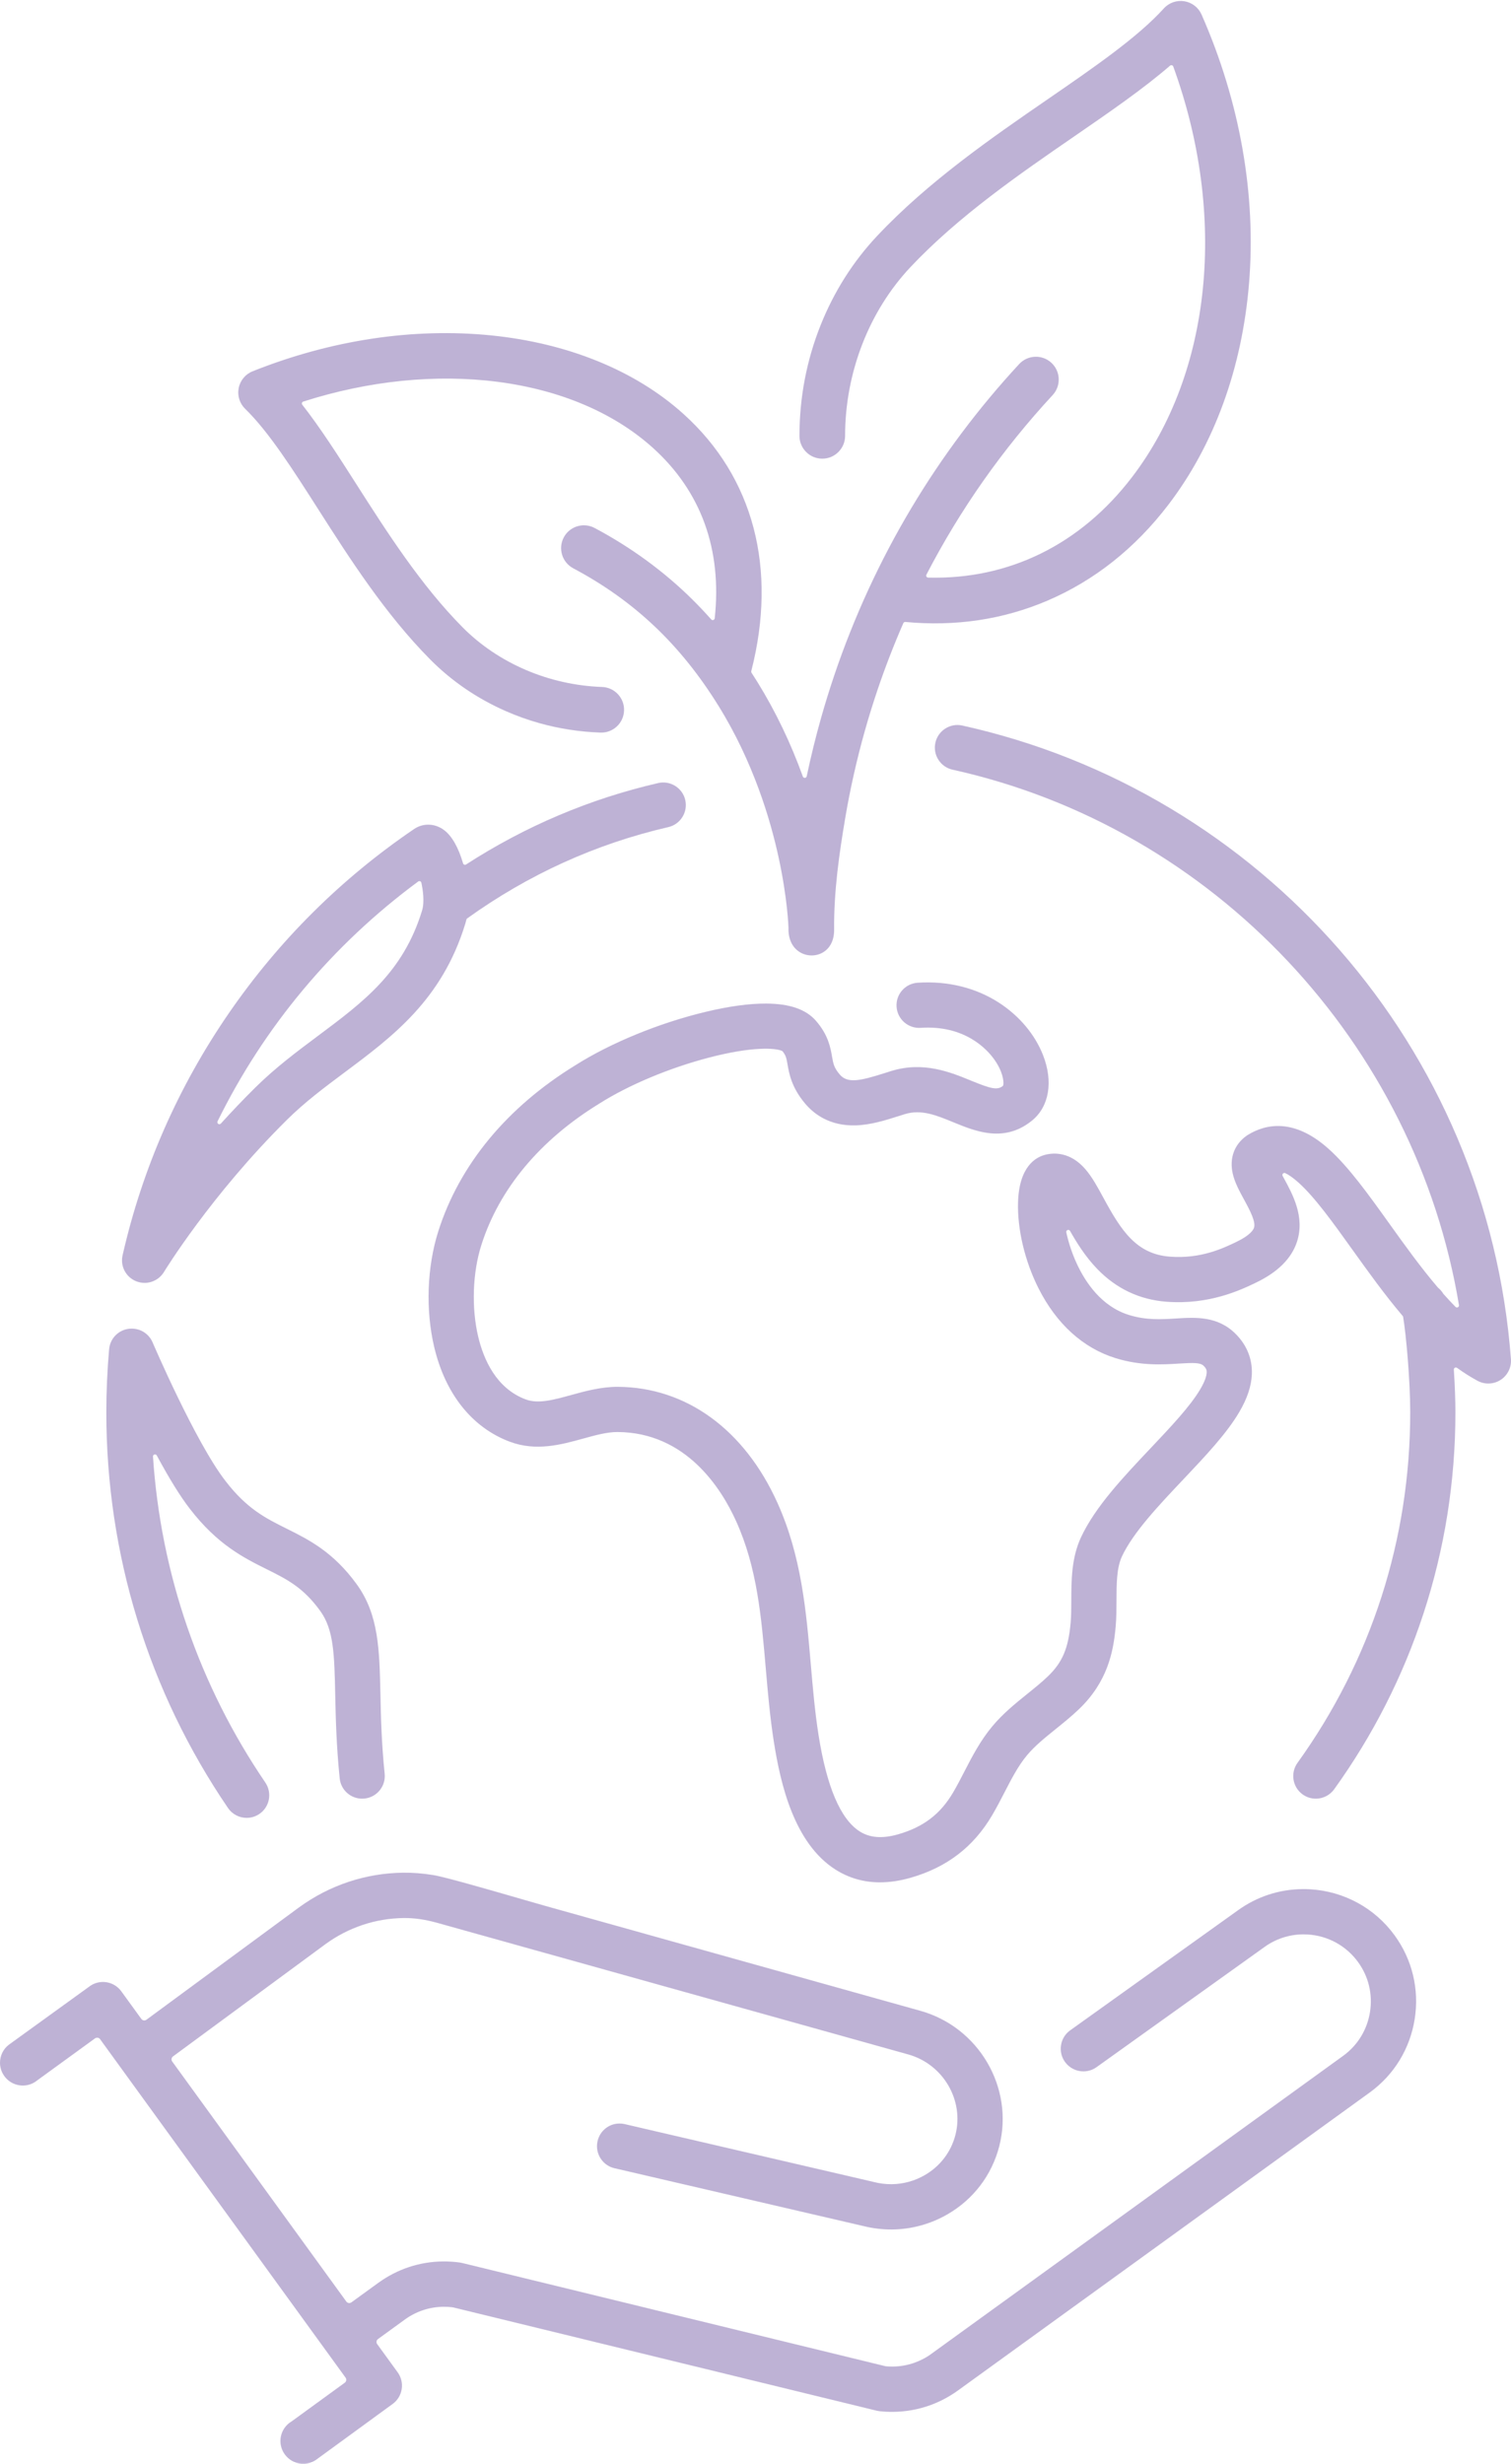
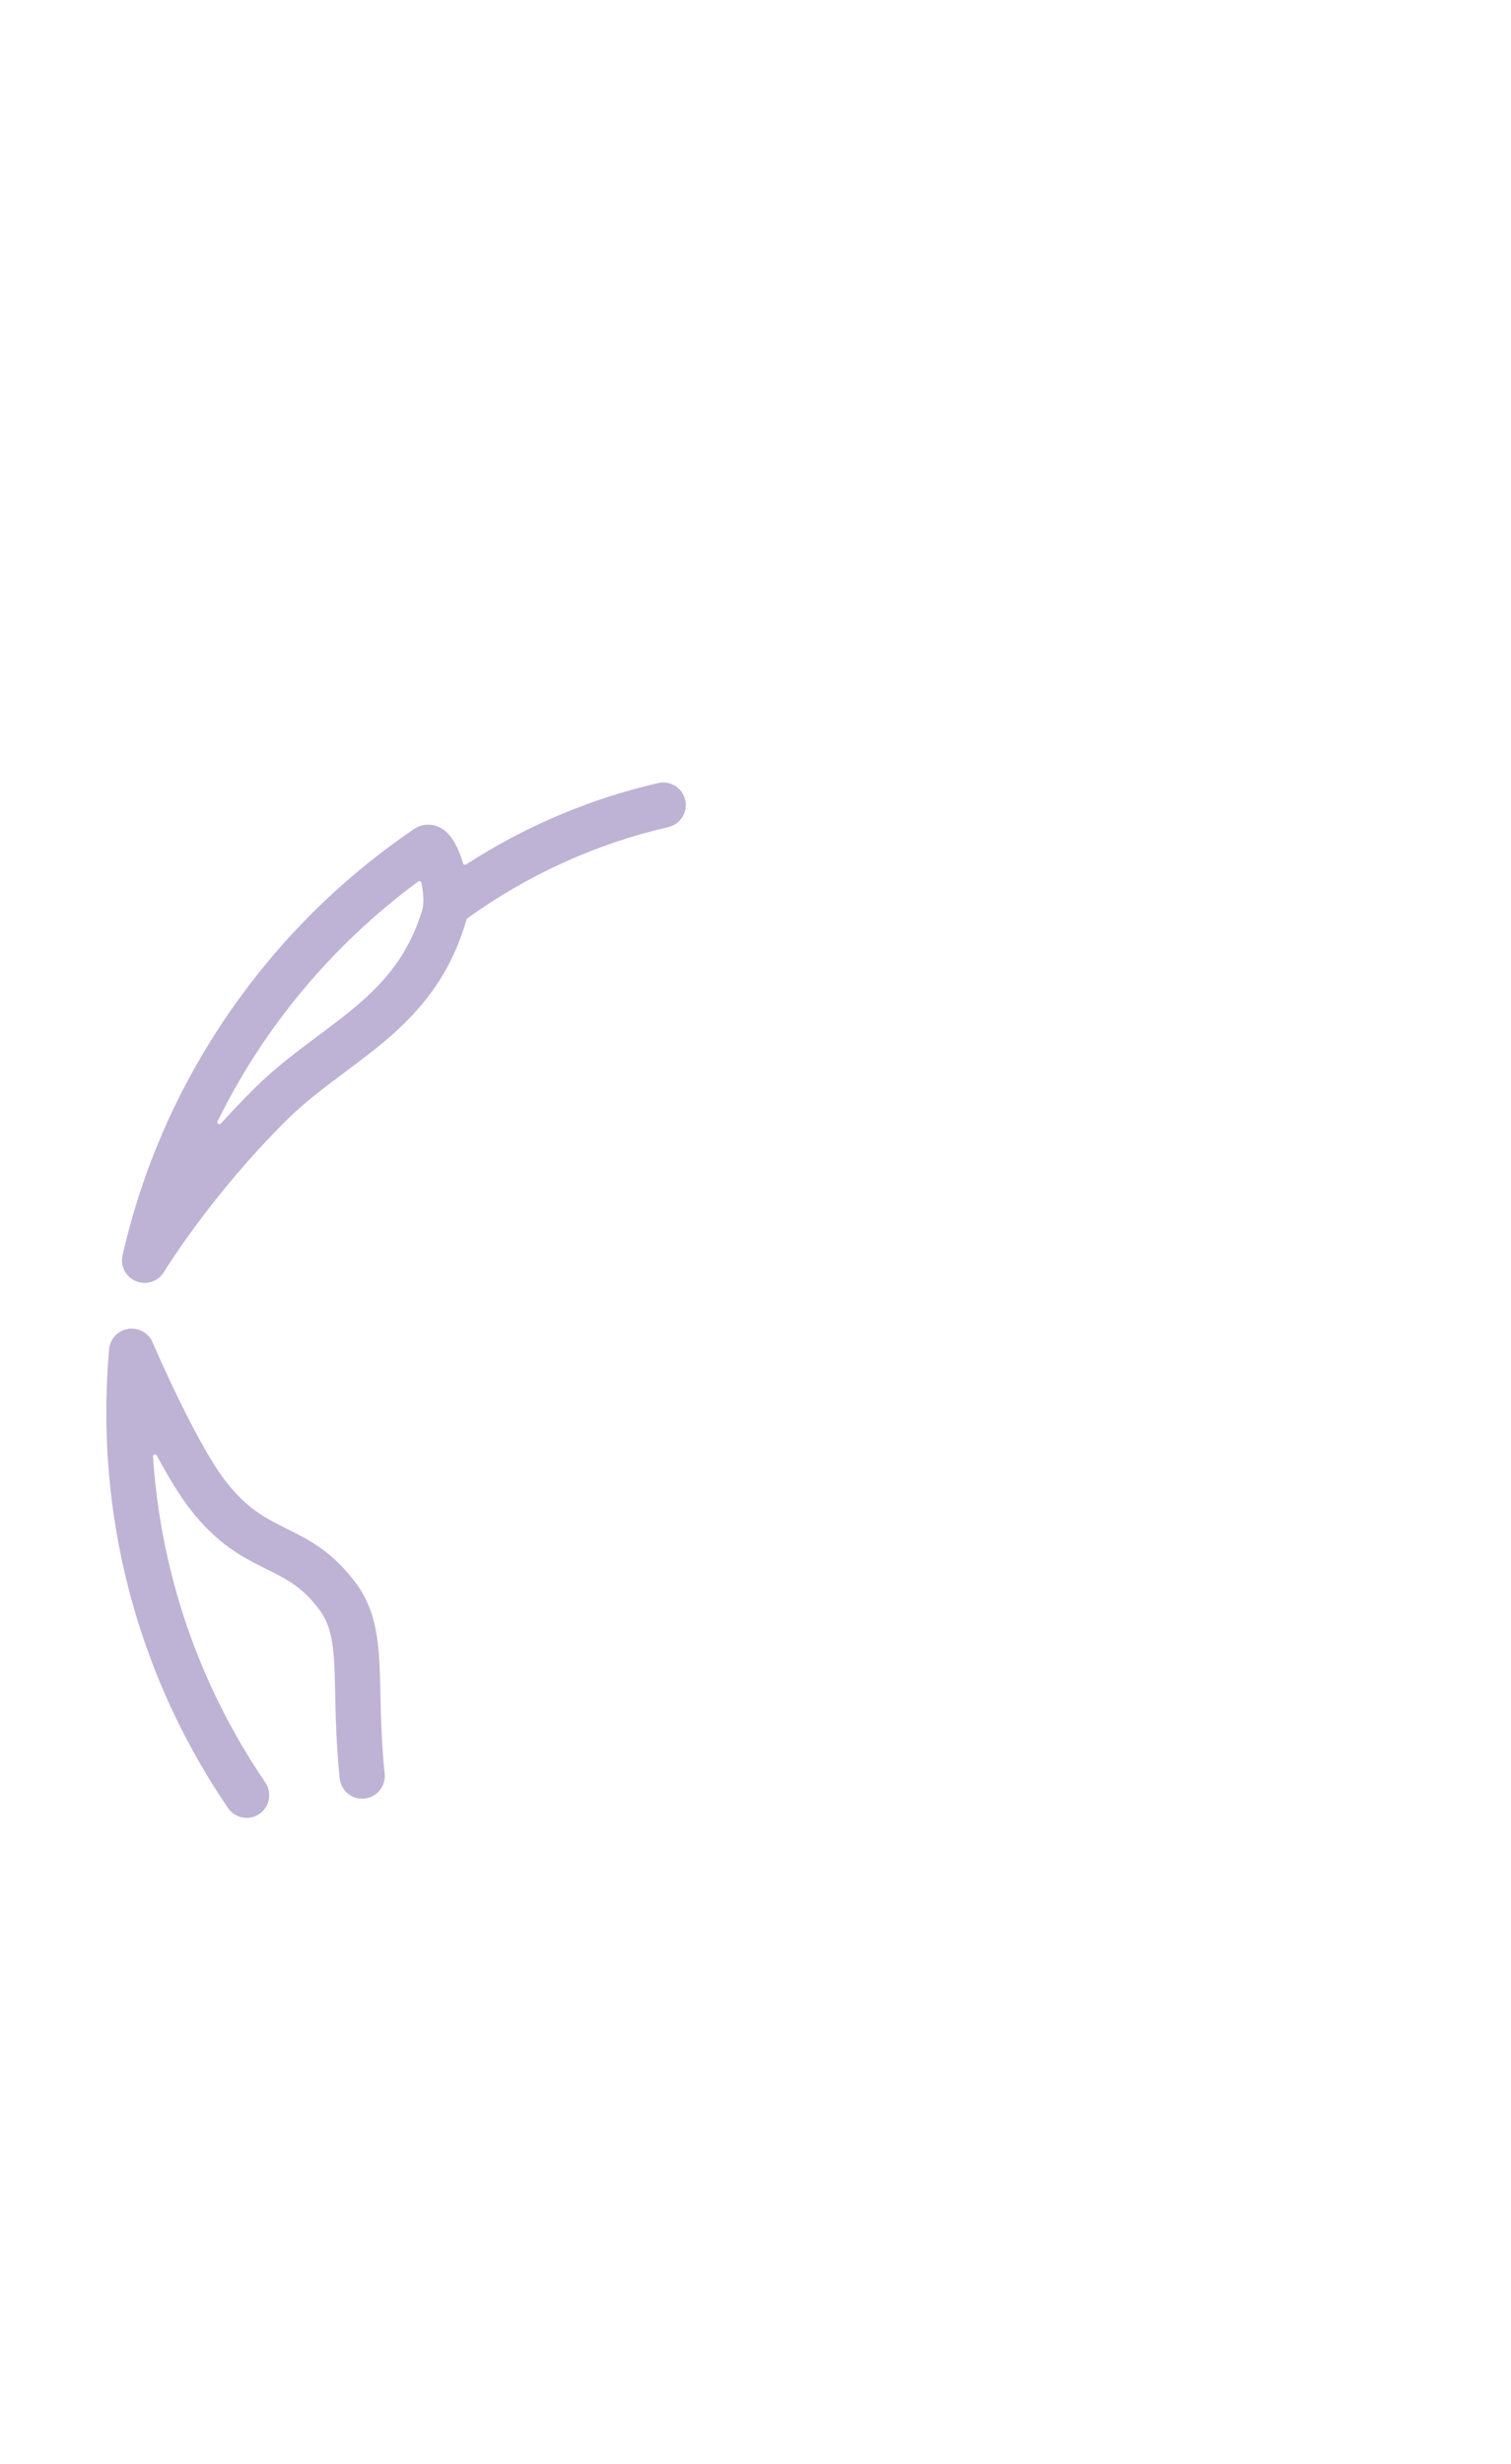
<svg xmlns="http://www.w3.org/2000/svg" fill="#000000" height="3052.1" preserveAspectRatio="xMidYMid meet" version="1" viewBox="0.0 -1.2 1872.2 3052.1" width="1872.2" zoomAndPan="magnify">
  <defs>
    <clipPath id="a">
-       <path d="M 0 2318 L 1755 2318 L 1755 3050.969 L 0 3050.969 Z M 0 2318" />
-     </clipPath>
+       </clipPath>
    <clipPath id="b">
      <path d="M 531 896 L 1872.199 896 L 1872.199 2331 L 531 2331 Z M 531 896" />
    </clipPath>
  </defs>
  <g>
    <g clip-path="url(#a)" id="change1_4">
-       <path d="M 1728.105 2396.492 C 1703.57 2362.652 1665.449 2341.801 1623.531 2339.281 C 1620.273 2339.082 1616.984 2339.004 1613.746 2339.043 C 1584.926 2339.332 1557.359 2348.371 1534.023 2365.191 L 1533.668 2365.453 L 1325.762 2514.18 C 1319.773 2518.551 1315.836 2525.012 1314.668 2532.371 C 1313.484 2539.773 1315.262 2547.191 1319.664 2553.273 C 1324.93 2560.52 1333.422 2564.852 1342.387 2564.852 L 1342.668 2564.84 C 1348.516 2564.793 1354.074 2562.961 1358.746 2559.562 L 1360.051 2558.641 C 1360.773 2558.16 1361.387 2557.73 1361.973 2557.27 L 1362.348 2556.992 L 1566.801 2410.742 C 1580.742 2400.691 1597.219 2395.293 1614.438 2395.121 C 1616.367 2395.102 1618.332 2395.152 1620.273 2395.273 C 1645.285 2396.773 1668.039 2409.234 1682.703 2429.441 C 1695.738 2447.391 1700.969 2469.371 1697.484 2491.34 C 1694.012 2513.203 1682.281 2532.41 1664.48 2545.422 L 1664.254 2545.59 L 1154 2914.742 C 1147.82 2919.32 1140.785 2923.031 1133.102 2925.762 C 1124.566 2928.82 1115.527 2930.422 1106.234 2930.52 C 1103.441 2930.531 1100.809 2930.43 1098.348 2930.23 L 1097.613 2930.16 C 1097.387 2930.141 1097.16 2930.109 1096.926 2930.051 L 573.539 2802.422 C 572.078 2802.051 571.078 2801.84 570.062 2801.691 C 563.133 2800.699 555.973 2800.23 548.805 2800.289 C 520.09 2800.582 492.504 2809.68 469.039 2826.59 L 435.402 2851 C 434.43 2851.711 433.203 2852 432.035 2851.801 C 430.887 2851.621 429.816 2850.961 429.117 2850 L 213.371 2552.602 C 211.918 2550.602 212.359 2547.781 214.359 2546.32 L 403.562 2407.023 C 432.027 2386.352 465.523 2375.25 500.434 2374.891 C 513.574 2374.793 526.234 2376.602 541.445 2380.762 C 544.16 2381.504 641.707 2408.762 671.539 2417.102 L 1125.281 2543.852 C 1168.59 2555.883 1194.84 2600.641 1183.793 2643.633 C 1178.363 2664.672 1164.922 2682.32 1145.922 2693.32 C 1133.457 2700.551 1119.258 2704.453 1104.867 2704.602 C 1097.484 2704.66 1090.094 2703.77 1082.918 2701.941 L 1081.809 2701.66 L 773.637 2630.082 C 771.719 2629.652 769.547 2629.41 767.406 2629.453 C 754.344 2629.582 743.223 2638.602 740.363 2651.402 C 738.613 2659.242 740.316 2667.473 745.035 2673.973 C 749.051 2679.52 754.891 2683.383 761.477 2684.852 L 1069.926 2756.492 C 1081.68 2759.41 1093.656 2760.832 1105.598 2760.711 C 1129.543 2760.473 1153.215 2753.961 1174.082 2741.859 C 1206.18 2723.262 1228.914 2693.352 1238.117 2657.621 C 1256.762 2585.141 1212.762 2509.82 1140.02 2489.711 L 686.297 2362.832 L 674.789 2359.602 C 666.258 2357.191 655.172 2353.992 642.332 2350.293 L 641.832 2350.141 C 603.484 2339.07 550.969 2323.91 536.617 2321.621 C 523.465 2319.531 511.75 2318.602 499.77 2318.723 C 453.246 2319.203 408.566 2334.043 370.566 2361.641 L 181.43 2500.883 C 180.469 2501.59 179.238 2501.883 178.066 2501.691 C 176.891 2501.504 175.844 2500.863 175.141 2499.891 L 150.309 2465.672 C 145.355 2458.844 137.684 2454.641 129.254 2454.133 C 128.578 2454.09 127.922 2454.07 127.305 2454.082 C 121.492 2454.141 115.934 2455.961 111.227 2459.352 L 11.039 2531.781 C 4.039 2537.043 -0.09 2545.531 0 2554.461 C 0.148 2569.211 11.793 2581.473 26.508 2582.352 C 27.148 2582.391 27.836 2582.41 28.484 2582.402 C 34.91 2582.34 40.926 2580.191 45.887 2576.191 L 46.504 2575.711 L 117.719 2523.973 C 118.492 2523.402 119.406 2523.113 120.363 2523.113 C 120.598 2523.113 120.836 2523.133 121.07 2523.16 C 122.238 2523.352 123.309 2524 124.004 2524.961 L 428.184 2944.262 C 429.641 2946.27 429.195 2949.082 427.191 2950.539 L 361.746 2998.16 C 361.629 2998.25 361.523 2998.32 361.418 2998.379 L 361.078 2998.582 C 359.484 2999.551 357.977 3000.68 356.602 3001.949 C 350.707 3007.359 347.371 3015.051 347.453 3023.031 C 347.609 3037.781 359.25 3050.039 373.957 3050.922 C 374.617 3050.961 375.297 3050.98 375.922 3050.969 C 381.941 3050.91 387.602 3049.039 392.301 3045.559 L 486.594 2976.789 C 499.027 2967.711 501.777 2950.148 492.719 2937.66 L 467.359 2902.711 C 466.652 2901.738 466.367 2900.551 466.555 2899.371 C 466.746 2898.18 467.383 2897.141 468.355 2896.43 L 501.848 2872.121 C 515.824 2862.039 532.277 2856.629 549.434 2856.449 C 553.027 2856.43 556.617 2856.609 560.102 2857.02 C 560.207 2857.039 560.305 2857.051 560.402 2857.07 L 561.879 2857.34 C 561.941 2857.352 562.023 2857.371 562.105 2857.379 L 1085.855 2985.109 L 1086.609 2985.27 C 1086.738 2985.301 1086.988 2985.332 1087.191 2985.371 L 1088.176 2985.539 C 1088.422 2985.59 1088.594 2985.629 1088.789 2985.66 L 1089.945 2985.82 C 1095.383 2986.422 1101.016 2986.711 1106.582 2986.641 C 1122.238 2986.48 1137.527 2983.77 1152.027 2978.59 C 1164.383 2974.18 1176.133 2967.969 1186.965 2960.148 L 1697.613 2590.691 C 1727.414 2568.922 1747.031 2536.77 1752.855 2500.16 C 1758.703 2463.371 1749.91 2426.551 1728.105 2396.492" fill="#beb2d5" />
+       <path d="M 1728.105 2396.492 C 1703.57 2362.652 1665.449 2341.801 1623.531 2339.281 C 1620.273 2339.082 1616.984 2339.004 1613.746 2339.043 C 1584.926 2339.332 1557.359 2348.371 1534.023 2365.191 L 1533.668 2365.453 L 1325.762 2514.18 C 1319.773 2518.551 1315.836 2525.012 1314.668 2532.371 C 1313.484 2539.773 1315.262 2547.191 1319.664 2553.273 C 1324.93 2560.52 1333.422 2564.852 1342.387 2564.852 L 1342.668 2564.84 C 1348.516 2564.793 1354.074 2562.961 1358.746 2559.562 L 1360.051 2558.641 C 1360.773 2558.16 1361.387 2557.73 1361.973 2557.27 L 1362.348 2556.992 L 1566.801 2410.742 C 1580.742 2400.691 1597.219 2395.293 1614.438 2395.121 C 1616.367 2395.102 1618.332 2395.152 1620.273 2395.273 C 1645.285 2396.773 1668.039 2409.234 1682.703 2429.441 C 1695.738 2447.391 1700.969 2469.371 1697.484 2491.34 C 1694.012 2513.203 1682.281 2532.41 1664.48 2545.422 L 1664.254 2545.59 L 1154 2914.742 C 1147.82 2919.32 1140.785 2923.031 1133.102 2925.762 C 1124.566 2928.82 1115.527 2930.422 1106.234 2930.52 C 1103.441 2930.531 1100.809 2930.43 1098.348 2930.23 L 1097.613 2930.16 C 1097.387 2930.141 1097.16 2930.109 1096.926 2930.051 L 573.539 2802.422 C 572.078 2802.051 571.078 2801.84 570.062 2801.691 C 563.133 2800.699 555.973 2800.23 548.805 2800.289 C 520.09 2800.582 492.504 2809.68 469.039 2826.59 L 435.402 2851 C 434.43 2851.711 433.203 2852 432.035 2851.801 C 430.887 2851.621 429.816 2850.961 429.117 2850 L 213.371 2552.602 C 211.918 2550.602 212.359 2547.781 214.359 2546.32 L 403.562 2407.023 C 432.027 2386.352 465.523 2375.25 500.434 2374.891 C 513.574 2374.793 526.234 2376.602 541.445 2380.762 C 544.16 2381.504 641.707 2408.762 671.539 2417.102 L 1125.281 2543.852 C 1168.59 2555.883 1194.84 2600.641 1183.793 2643.633 C 1178.363 2664.672 1164.922 2682.32 1145.922 2693.32 C 1133.457 2700.551 1119.258 2704.453 1104.867 2704.602 C 1097.484 2704.66 1090.094 2703.77 1082.918 2701.941 L 1081.809 2701.66 L 773.637 2630.082 C 771.719 2629.652 769.547 2629.41 767.406 2629.453 C 754.344 2629.582 743.223 2638.602 740.363 2651.402 C 738.613 2659.242 740.316 2667.473 745.035 2673.973 C 749.051 2679.52 754.891 2683.383 761.477 2684.852 L 1069.926 2756.492 C 1081.68 2759.41 1093.656 2760.832 1105.598 2760.711 C 1129.543 2760.473 1153.215 2753.961 1174.082 2741.859 C 1206.18 2723.262 1228.914 2693.352 1238.117 2657.621 C 1256.762 2585.141 1212.762 2509.82 1140.02 2489.711 L 686.297 2362.832 L 674.789 2359.602 C 666.258 2357.191 655.172 2353.992 642.332 2350.293 L 641.832 2350.141 C 603.484 2339.07 550.969 2323.91 536.617 2321.621 C 523.465 2319.531 511.75 2318.602 499.77 2318.723 C 453.246 2319.203 408.566 2334.043 370.566 2361.641 L 181.43 2500.883 C 180.469 2501.59 179.238 2501.883 178.066 2501.691 C 176.891 2501.504 175.844 2500.863 175.141 2499.891 L 150.309 2465.672 C 145.355 2458.844 137.684 2454.641 129.254 2454.133 C 128.578 2454.09 127.922 2454.07 127.305 2454.082 C 121.492 2454.141 115.934 2455.961 111.227 2459.352 L 11.039 2531.781 C 4.039 2537.043 -0.09 2545.531 0 2554.461 C 0.148 2569.211 11.793 2581.473 26.508 2582.352 C 27.148 2582.391 27.836 2582.41 28.484 2582.402 C 34.91 2582.34 40.926 2580.191 45.887 2576.191 L 46.504 2575.711 L 117.719 2523.973 C 118.492 2523.402 119.406 2523.113 120.363 2523.113 C 120.598 2523.113 120.836 2523.133 121.07 2523.16 C 122.238 2523.352 123.309 2524 124.004 2524.961 L 428.184 2944.262 C 429.641 2946.27 429.195 2949.082 427.191 2950.539 L 361.746 2998.16 C 361.629 2998.25 361.523 2998.32 361.418 2998.379 L 361.078 2998.582 C 359.484 2999.551 357.977 3000.68 356.602 3001.949 C 350.707 3007.359 347.371 3015.051 347.453 3023.031 C 347.609 3037.781 359.25 3050.039 373.957 3050.922 C 374.617 3050.961 375.297 3050.98 375.922 3050.969 C 381.941 3050.91 387.602 3049.039 392.301 3045.559 L 486.594 2976.789 C 499.027 2967.711 501.777 2950.148 492.719 2937.66 L 467.359 2902.711 C 466.652 2901.738 466.367 2900.551 466.555 2899.371 C 466.746 2898.18 467.383 2897.141 468.355 2896.43 L 501.848 2872.121 C 553.027 2856.43 556.617 2856.609 560.102 2857.02 C 560.207 2857.039 560.305 2857.051 560.402 2857.07 L 561.879 2857.34 C 561.941 2857.352 562.023 2857.371 562.105 2857.379 L 1085.855 2985.109 L 1086.609 2985.27 C 1086.738 2985.301 1086.988 2985.332 1087.191 2985.371 L 1088.176 2985.539 C 1088.422 2985.59 1088.594 2985.629 1088.789 2985.66 L 1089.945 2985.82 C 1095.383 2986.422 1101.016 2986.711 1106.582 2986.641 C 1122.238 2986.48 1137.527 2983.77 1152.027 2978.59 C 1164.383 2974.18 1176.133 2967.969 1186.965 2960.148 L 1697.613 2590.691 C 1727.414 2568.922 1747.031 2536.77 1752.855 2500.16 C 1758.703 2463.371 1749.91 2426.551 1728.105 2396.492" fill="#beb2d5" />
    </g>
    <g id="change1_1">
      <path d="M 305.645 2250.801 C 311.27 2250.801 316.711 2249.121 321.383 2245.941 C 334.141 2237.25 337.449 2219.801 328.758 2207.039 C 287.996 2147.191 255.445 2082.352 232.008 2014.301 C 208.613 1946.371 194.328 1875.34 189.555 1803.18 C 189.477 1802.012 190.227 1800.941 191.355 1800.621 C 192.484 1800.289 193.691 1800.801 194.25 1801.828 C 209.777 1830.672 223.562 1852.898 235.23 1867.91 C 269.594 1912.469 301.945 1928.578 330.484 1942.789 C 355.719 1955.352 375.648 1965.27 396.742 1994.398 C 413.613 2017.699 414.27 2048.039 415.355 2098.32 C 415.961 2126.23 416.715 2160.969 420.898 2201.871 C 422.367 2216.211 434.328 2227.02 448.719 2227.02 C 449.676 2227.02 450.648 2226.969 451.609 2226.871 C 459.047 2226.109 465.746 2222.488 470.469 2216.691 C 475.188 2210.891 477.371 2203.602 476.609 2196.16 C 472.652 2157.52 471.957 2125.43 471.344 2097.129 C 470.156 2042.301 469.223 1999.012 442.098 1961.559 C 412.93 1921.281 382.391 1906.07 355.445 1892.66 C 328.945 1879.461 306.059 1868.07 279.551 1833.68 L 279.477 1833.578 C 242.305 1785.789 189.57 1662.93 189.039 1661.699 C 184.953 1652.16 175.977 1645.691 165.617 1644.82 C 165.594 1644.82 165.574 1644.809 165.555 1644.809 L 165.461 1644.809 C 165.113 1644.781 164.762 1644.75 164.41 1644.738 C 163.961 1644.719 163.512 1644.711 163.066 1644.711 C 148.609 1644.711 136.508 1655.68 135.215 1670.219 C 132.91 1696.07 131.746 1722.41 131.746 1748.5 C 131.746 1924.328 183.867 2093.801 282.477 2238.559 C 287.695 2246.23 296.359 2250.801 305.645 2250.801" fill="#beb2d5" />
    </g>
    <g clip-path="url(#b)" id="change1_5">
-       <path d="M 1872.117 1682.574 C 1865.02 1587.73 1842.66 1495.438 1805.645 1408.246 C 1769.695 1323.555 1720.688 1245.328 1659.965 1175.734 C 1599.559 1106.523 1529.066 1047.531 1450.441 1000.414 C 1370.258 952.367 1283.438 917.785 1192.379 897.621 C 1185.078 895.996 1177.59 897.316 1171.277 901.336 C 1164.969 905.355 1160.609 911.598 1158.988 918.895 C 1157.371 926.207 1158.699 933.703 1162.719 940.008 C 1166.738 946.312 1172.969 950.676 1180.27 952.289 C 1259.98 969.938 1336.48 999.688 1407.633 1040.695 C 1477.004 1080.676 1540.227 1130.715 1595.516 1189.402 C 1650.605 1247.906 1696.746 1313.836 1732.641 1385.387 C 1769.219 1458.324 1794.473 1535.785 1807.719 1615.613 C 1807.902 1616.695 1807.363 1617.754 1806.383 1618.258 C 1805.418 1618.746 1804.242 1618.547 1803.461 1617.781 C 1798.531 1612.758 1793.492 1607.375 1788.496 1601.758 C 1788.402 1601.637 1788.312 1601.52 1788.23 1601.387 C 1786.555 1598.625 1784.438 1596.176 1781.914 1594.129 C 1781.793 1594.035 1781.688 1593.93 1781.594 1593.812 C 1760.191 1568.719 1740.504 1541.246 1721.48 1514.684 C 1695.594 1478.527 1671.137 1444.379 1646.281 1422.102 C 1603.035 1383.336 1567.895 1391.297 1546.043 1404.793 C 1545.551 1405.098 1545.062 1405.414 1544.574 1405.758 C 1529.211 1416.629 1523 1433.906 1527.531 1453.156 C 1530.125 1464.129 1535.887 1474.691 1541.469 1484.91 C 1549.27 1499.191 1556.09 1512.598 1553.789 1519.734 C 1552.984 1522.246 1549.254 1528.949 1532.094 1537.215 C 1515.516 1545.184 1487.805 1558.5 1449.465 1555.551 C 1408.043 1552.379 1389.27 1523.426 1367.285 1482.848 C 1360.055 1469.512 1353.219 1456.898 1344.863 1447.246 C 1326.234 1425.656 1305.961 1426.688 1295.531 1429.227 C 1283.359 1432.188 1262.738 1443.781 1261.398 1488.176 C 1260.398 1521.426 1269.859 1561.25 1286.719 1594.695 C 1309.027 1638.961 1342.113 1668.93 1382.41 1681.344 C 1413.664 1690.984 1440.754 1689.277 1460.516 1688.035 C 1479.305 1686.859 1487.355 1686.793 1491.441 1690.863 C 1495.023 1694.445 1495.234 1696.785 1495.141 1699.062 C 1495.012 1702.605 1493.504 1709.094 1487.145 1719.871 C 1474.543 1741.16 1450.852 1766.211 1425.773 1792.73 C 1392.086 1828.332 1357.262 1865.141 1339.535 1902.969 C 1327.531 1928.551 1327.449 1956.73 1327.383 1981.59 C 1327.344 1991.332 1327.332 2000.52 1326.605 2008.75 C 1323.816 2040.75 1316.379 2058.262 1298.211 2075.652 C 1290.531 2083 1282 2089.871 1272.969 2097.141 C 1258.188 2109.062 1242.91 2121.371 1229.668 2137.191 C 1214.727 2155.031 1204.559 2174.719 1194.738 2193.762 C 1190.129 2202.691 1185.789 2211.09 1181.078 2219.121 C 1165.148 2246.23 1144.02 2262.301 1112.551 2271.25 C 1093.168 2276.75 1077.66 2275.539 1065.129 2267.531 C 1041.441 2252.391 1024.301 2212.203 1014.199 2148.082 C 1009.648 2119.23 1007.09 2089.48 1004.617 2060.711 C 998.945 1994.781 993.086 1926.609 963.266 1860.5 C 922.324 1769.73 850.305 1717.359 765.672 1716.816 C 744.996 1716.711 725.207 1722.133 707.738 1726.957 C 685.828 1732.992 666.969 1738.199 651.473 1732.441 C 614.734 1718.785 599.133 1682.652 592.516 1654.746 C 584.031 1618.957 585.516 1575.461 596.395 1541.23 C 618.516 1471.625 669.039 1411.035 742.504 1366.004 L 742.875 1365.766 C 778.75 1343 829.332 1321.797 878.184 1309.035 C 932.504 1294.852 960.719 1297.074 968.824 1300.617 C 969.195 1300.773 969.516 1301.023 969.77 1301.328 C 973.879 1306.434 974.48 1309.883 975.793 1317.445 C 977.758 1328.777 980.73 1345.883 997.539 1365.871 C 1008.391 1378.777 1028.078 1393.941 1060.34 1392.938 C 1079.188 1392.328 1097.27 1386.562 1113.23 1381.488 C 1115.879 1380.641 1118.48 1379.809 1121.02 1379.027 C 1141.57 1372.707 1160.129 1380.348 1181.609 1389.207 C 1196.648 1395.395 1215.348 1403.102 1234.719 1403.102 C 1251.039 1403.102 1265.488 1397.773 1278.887 1386.828 C 1300.059 1369.523 1305.199 1338.453 1292.297 1305.719 C 1282.301 1280.348 1263.098 1257.477 1238.238 1241.27 C 1209.297 1222.414 1174.281 1213.754 1136.969 1216.227 C 1129.508 1216.719 1122.688 1220.09 1117.758 1225.719 C 1112.828 1231.34 1110.391 1238.559 1110.879 1246.016 C 1111.898 1261.418 1125.277 1273.117 1140.668 1272.098 C 1194.578 1268.527 1222.02 1297.707 1231.309 1310.398 C 1242.48 1325.656 1243.938 1338.309 1243.16 1342.855 C 1243.039 1343.516 1242.668 1344.086 1242.129 1344.469 C 1235.41 1349.176 1228.449 1347.934 1202.938 1337.422 C 1178.199 1327.23 1144.309 1313.27 1104.547 1325.512 C 1101.828 1326.344 1099.059 1327.23 1096.25 1328.129 C 1065.527 1337.898 1050.008 1341.254 1040.398 1329.832 C 1033.32 1321.41 1032.48 1316.598 1030.969 1307.875 C 1029.008 1296.57 1026.32 1281.09 1011.148 1263.543 C 998.754 1249.188 978.512 1242.168 949.281 1242.047 C 928.203 1241.941 902.781 1245.434 873.742 1252.426 C 816.582 1266.176 756.516 1290.832 713.066 1318.359 C 628.047 1370.527 569.258 1441.719 543.027 1524.27 C 529.039 1568.281 527.172 1621.891 538.027 1667.676 C 551.836 1725.898 585.195 1767.551 631.961 1784.93 C 664.414 1796.992 695.305 1788.473 722.559 1780.953 C 737.738 1776.762 752.078 1772.812 764.91 1772.812 L 765.293 1772.812 C 849.93 1773.359 893.676 1842.41 912.219 1883.531 C 938.113 1940.93 943.312 2001.441 948.82 2065.5 C 951.379 2095.25 954.023 2126 958.879 2156.801 C 967.102 2208.969 983.934 2282.09 1034.969 2314.711 C 1051.539 2325.312 1070.168 2330.68 1090.34 2330.68 C 1102.23 2330.68 1114.859 2328.809 1127.859 2325.109 C 1173.008 2312.281 1206.211 2286.891 1229.359 2247.48 C 1234.848 2238.141 1239.75 2228.652 1244.488 2219.473 C 1253.32 2202.371 1261.641 2186.23 1272.609 2173.129 C 1282.32 2161.52 1294.84 2151.441 1308.098 2140.762 C 1317.641 2133.07 1327.504 2125.121 1336.93 2116.109 C 1372.043 2082.512 1379.621 2045.449 1382.395 2013.621 C 1383.32 2003.02 1383.348 1992.211 1383.375 1981.75 C 1383.441 1960.852 1383.492 1941.109 1390.223 1926.742 C 1404.145 1897.082 1435.809 1863.602 1466.441 1831.23 C 1493.754 1802.34 1519.562 1775.07 1535.348 1748.359 C 1545.367 1731.402 1550.523 1715.996 1551.105 1701.254 C 1551.848 1682.418 1544.906 1665.137 1531.035 1651.254 C 1508.695 1628.91 1481.234 1630.629 1457.027 1632.152 C 1438.992 1633.289 1420.367 1634.438 1398.895 1627.828 C 1364.746 1617.305 1344.781 1587.266 1334.047 1563.934 C 1328.402 1551.664 1324.078 1538.707 1321.188 1525.406 C 1320.93 1524.219 1321.59 1522.988 1322.746 1522.551 C 1323.895 1522.113 1325.203 1522.578 1325.812 1523.648 C 1333.625 1537.465 1344.531 1555.324 1359.684 1570.965 C 1383.215 1595.25 1411.984 1608.855 1445.195 1611.395 C 1498.539 1615.48 1537.594 1596.707 1556.355 1587.676 C 1583.363 1574.695 1600.434 1557.613 1607.094 1536.895 C 1616.945 1506.277 1601.727 1478.406 1590.621 1458.062 L 1589.246 1455.562 C 1588.73 1454.609 1588.891 1453.434 1589.629 1452.652 C 1590.371 1451.859 1591.535 1451.637 1592.512 1452.098 C 1597.258 1454.348 1602.613 1458.168 1608.906 1463.797 C 1629.188 1481.977 1651.898 1513.707 1675.949 1547.289 C 1695.449 1574.496 1715.598 1602.641 1738.02 1629.059 C 1738.309 1629.402 1738.496 1629.824 1738.574 1630.262 C 1742.223 1652.445 1747.328 1708.145 1747.328 1748.5 C 1747.328 1905.512 1699.031 2055.652 1607.648 2182.672 C 1598.633 2195.199 1601.488 2212.73 1614.023 2221.75 C 1618.82 2225.199 1624.469 2227.02 1630.352 2227.02 C 1639.355 2227.02 1647.855 2222.672 1653.102 2215.371 C 1701.016 2148.781 1738.219 2075.641 1763.668 1997.98 C 1789.992 1917.699 1803.328 1833.762 1803.328 1748.5 C 1803.328 1733.691 1802.656 1715.375 1801.387 1695.531 C 1801.332 1694.566 1801.824 1693.652 1802.668 1693.176 C 1803.516 1692.715 1804.559 1692.781 1805.352 1693.336 C 1813.855 1699.473 1822.434 1704.863 1830.816 1709.398 C 1843.164 1716.062 1858.645 1712.508 1866.828 1701.137 C 1866.961 1700.953 1867.082 1700.793 1867.188 1700.621 L 1867.344 1700.395 C 1870.953 1695.055 1872.594 1688.906 1872.117 1682.574" fill="#beb2d5" />
-     </g>
+       </g>
    <g id="change1_2">
      <path d="M 269.574 1387.898 C 298.156 1329.695 333.762 1274.914 375.402 1225.098 C 417.254 1175.008 465.285 1129.832 518.156 1090.828 C 518.836 1090.328 519.73 1090.199 520.523 1090.496 C 521.316 1090.789 521.902 1091.48 522.082 1092.309 C 523.848 1100.48 526.305 1115.832 522.934 1126.863 C 499.582 1203.25 450.621 1239.785 393.934 1282.086 C 368.012 1301.43 341.211 1321.438 316.238 1346.16 C 301.91 1360.336 287.59 1375.32 273.668 1390.688 C 273.18 1391.223 272.5 1391.504 271.816 1391.504 C 271.328 1391.504 270.84 1391.363 270.414 1391.07 C 269.383 1390.379 269.023 1389.023 269.574 1387.898 Z M 168.699 1586.039 C 172.051 1587.379 175.578 1588.07 179.172 1588.07 C 188.918 1588.07 198.102 1582.891 203.148 1574.57 C 203.715 1573.625 261.121 1479.496 355.633 1385.957 C 377.832 1363.98 401.918 1346.008 427.418 1326.973 C 486.59 1282.816 547.773 1237.152 576.484 1143.23 C 576.988 1141.594 577.449 1139.879 577.891 1138 C 578.027 1137.41 578.375 1136.902 578.863 1136.543 C 654.637 1082.121 738.477 1044.078 828.059 1023.445 C 843.105 1019.98 852.527 1004.918 849.062 989.871 C 847.383 982.586 842.965 976.387 836.625 972.422 C 830.285 968.445 822.777 967.195 815.492 968.867 C 730.961 988.34 650.887 1022.266 577.5 1069.707 C 576.836 1070.145 576.008 1070.234 575.27 1069.953 C 574.527 1069.684 573.961 1069.07 573.738 1068.316 C 567.977 1048.449 559.77 1034.156 550 1026.961 C 538.754 1018.664 524.277 1018.203 513.121 1025.781 C 422.871 1087.105 345.719 1163.758 283.797 1253.605 C 220.82 1344.996 176.438 1446.016 151.883 1553.859 C 148.82 1567.32 155.891 1580.859 168.699 1586.039" fill="#beb2d5" />
    </g>
    <g id="change1_3">
-       <path d="M 394.215 629.543 L 394.215 629.559 C 433.062 690.375 477.094 759.332 533.059 815.766 C 559.652 842.586 591.129 864.094 626.621 879.707 C 639.961 885.562 653.809 890.543 667.785 894.492 C 692.383 901.457 718.023 905.441 743.988 906.34 C 751.527 906.621 758.734 903.926 764.258 898.777 C 769.781 893.633 772.969 886.629 773.234 879.086 C 773.5 871.527 770.809 864.336 765.66 858.816 C 760.512 853.293 753.52 850.094 745.969 849.832 C 680.453 847.531 617.484 820.613 573.211 775.953 C 521.504 723.805 479.195 657.562 441.875 599.125 C 418.816 563.02 397.039 528.914 374.555 500.203 C 374.051 499.547 373.891 498.703 374.133 497.918 C 374.371 497.133 374.98 496.516 375.762 496.27 C 456.891 470.328 540.34 461.906 617.09 471.883 C 694.434 481.934 760.781 510.195 808.961 553.605 C 838.699 580.391 860.301 611.984 873.16 647.547 C 885.977 682.961 890.152 722.402 885.57 764.758 C 885.461 765.734 884.785 766.555 883.84 766.875 C 882.898 767.156 881.863 766.875 881.211 766.145 C 873.594 757.535 865.695 749.168 857.734 741.305 C 822.723 706.695 782.027 676.934 736.781 652.863 C 732.566 650.617 728.023 649.551 723.551 649.551 C 713.426 649.551 703.621 654.996 698.543 664.543 C 691.219 678.301 696.461 695.465 710.223 702.785 C 786.027 743.121 843.312 797.402 890.5 873.621 C 933.484 943.066 954.688 1014.305 964.91 1061.848 C 975.859 1112.762 976.93 1146.844 976.969 1148.285 C 976.969 1148.324 976.969 1148.363 976.969 1148.418 C 976.57 1162.043 981.637 1172.715 991.242 1178.48 C 999.777 1183.59 1010.801 1183.75 1019.332 1178.852 C 1028.609 1173.555 1033.652 1163.449 1033.531 1150.422 C 1033.082 1102.84 1039.918 1055.598 1047.379 1011.648 C 1053.531 975.352 1061.762 938.891 1071.84 903.254 C 1076.531 886.668 1081.699 870.008 1087.199 853.727 C 1096.641 825.777 1107.43 797.871 1119.25 770.785 C 1119.691 769.793 1120.711 769.176 1121.781 769.289 C 1183.891 775.148 1243.121 766.273 1297.801 742.898 C 1355.949 718.02 1406.332 678.098 1447.543 624.227 C 1504.34 549.973 1538.953 455.129 1547.621 349.934 C 1556.672 240.023 1536.34 124.871 1488.82 16.891 C 1484.941 8.094 1476.961 1.914 1467.469 0.363 C 1457.969 -1.172 1448.449 2.16 1441.992 9.289 C 1409.539 45.078 1355.859 82.027 1299.02 121.148 C 1229.422 169.066 1150.539 223.367 1086.941 290.938 C 1056.98 322.777 1033.352 360.062 1016.73 401.746 C 999.391 445.207 990.59 491.293 990.562 538.723 C 990.559 546.266 993.496 553.379 998.836 558.715 C 1004.172 564.066 1011.27 567.004 1018.82 567.004 C 1018.832 567.004 1018.832 567.004 1018.84 567.004 C 1026.383 567.004 1033.48 564.066 1038.82 558.73 C 1044.16 553.398 1047.109 546.305 1047.109 538.742 C 1047.152 460.539 1076.68 384.34 1128.121 329.684 C 1187.582 266.512 1263.812 214.043 1331.082 167.734 C 1374.801 137.637 1416.09 109.223 1449.75 80.156 C 1450.371 79.633 1451.223 79.426 1452.012 79.633 C 1452.809 79.836 1453.449 80.438 1453.73 81.203 C 1520.922 265.93 1501.332 460.84 1402.633 589.879 C 1370.812 631.469 1332.852 663.289 1289.809 684.461 C 1246.902 705.555 1199.863 715.625 1150.02 714.352 C 1149.16 714.332 1148.371 713.867 1147.93 713.137 C 1147.492 712.387 1147.461 711.469 1147.863 710.723 C 1189.531 630.16 1242.16 555.309 1304.301 488.223 C 1314.891 476.785 1314.199 458.871 1302.77 448.277 C 1291.328 437.664 1273.398 438.359 1262.812 449.793 C 1212.312 504.32 1167.41 564.254 1129.34 627.949 C 1090.309 693.238 1058.109 763.129 1033.621 835.645 C 1027.82 852.828 1022.371 870.383 1017.43 887.867 C 1010.711 911.617 1004.699 936.027 999.562 960.434 C 999.336 961.539 998.406 962.344 997.293 962.418 C 996.168 962.492 995.145 961.82 994.766 960.773 C 979.73 919.145 960.828 879.797 938.582 843.859 C 936.352 840.266 933.93 836.449 931.184 832.219 C 930.805 831.637 930.688 830.926 930.859 830.234 C 963.453 702.934 933.602 589.766 846.809 511.582 C 816.762 484.516 780.668 462.375 739.531 445.789 C 699.457 429.617 655.383 419.023 608.535 414.285 C 512.324 404.59 410.133 419.957 313.008 458.762 C 304.078 462.336 297.629 470.086 295.762 479.52 C 293.895 488.953 296.895 498.594 303.797 505.293 C 332.961 533.633 362.715 580.219 394.215 629.543" fill="#beb2d5" />
-     </g>
+       </g>
  </g>
</svg>